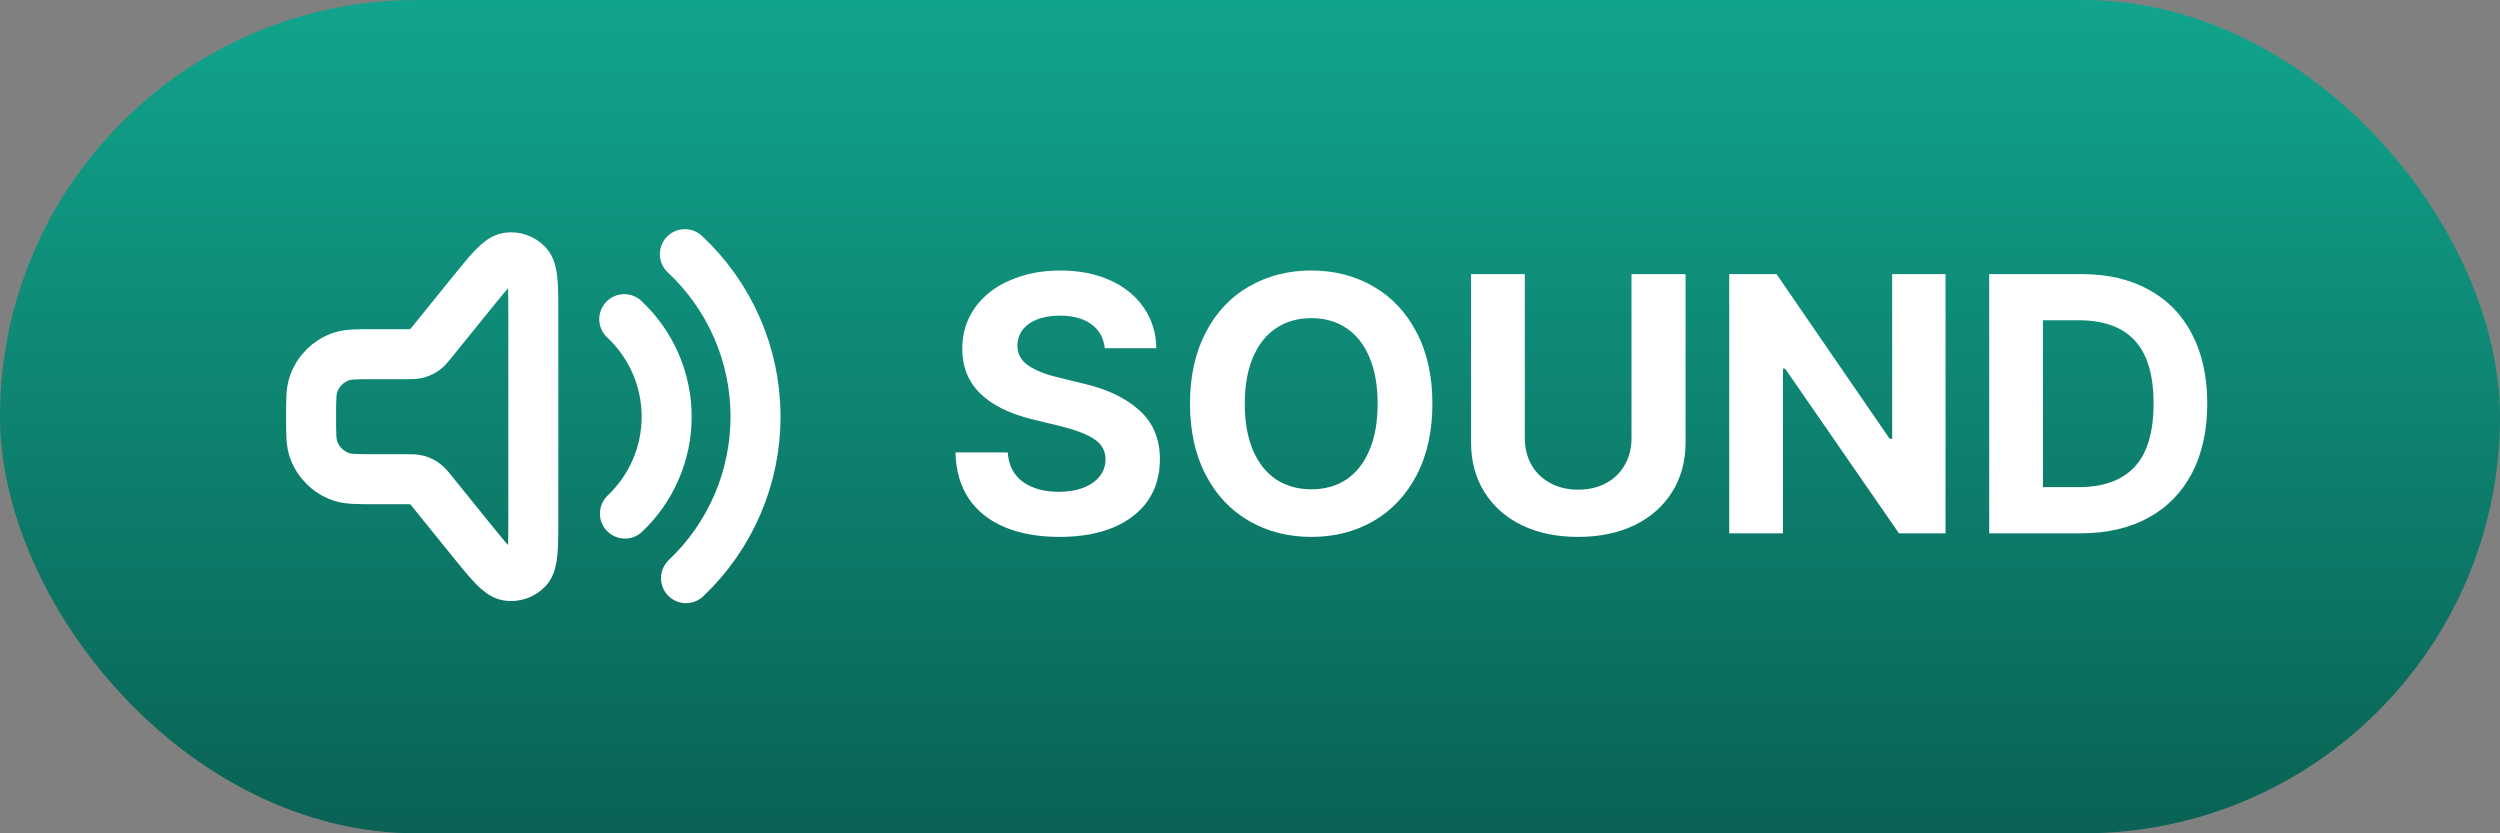
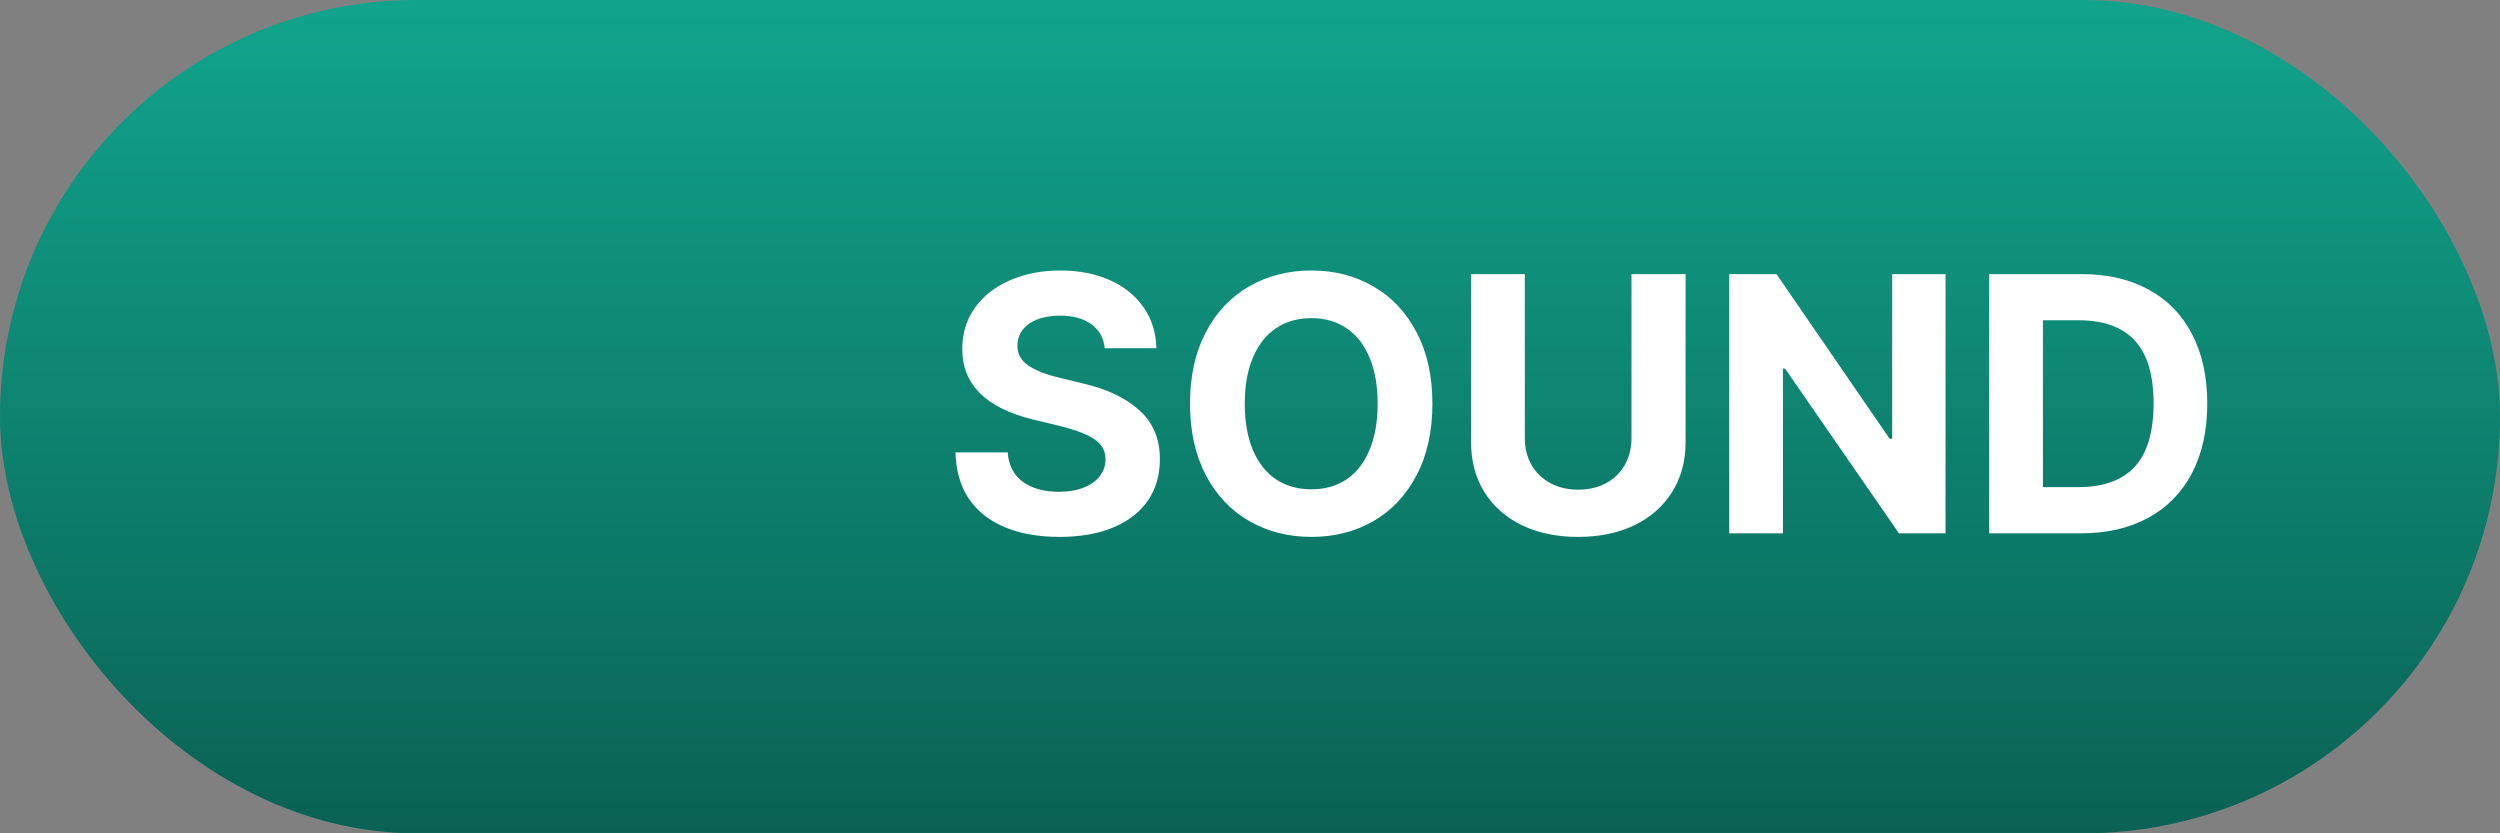
<svg xmlns="http://www.w3.org/2000/svg" width="75" height="25" viewBox="0 0 75 25" fill="none">
  <rect x="0" y="0" width="75" height="25" fill="#808080" stroke="none" />
  <rect width="75" height="25" rx="12.5" fill="url(#paint0_linear_1879_12898)" />
-   <path d="M20.546 7.625C21.212 8.246 21.744 8.997 22.109 9.832C22.473 10.666 22.663 11.567 22.666 12.477C22.669 13.388 22.486 14.29 22.127 15.127C21.768 15.964 21.242 16.719 20.58 17.345M18.728 9.575C19.127 9.948 19.446 10.399 19.665 10.899C19.884 11.4 19.998 11.94 20 12.487C20.002 13.033 19.892 13.574 19.676 14.076C19.461 14.579 19.145 15.031 18.748 15.407M12.986 14.772L14.103 16.154C14.686 16.875 14.977 17.235 15.232 17.274C15.453 17.308 15.676 17.229 15.826 17.064C16 16.873 16 16.41 16 15.484V9.518C16 8.591 16 8.128 15.826 7.938C15.676 7.772 15.453 7.694 15.232 7.727C14.977 7.767 14.686 8.127 14.103 8.847L12.986 10.229C12.869 10.375 12.81 10.448 12.737 10.5C12.673 10.546 12.601 10.581 12.524 10.602C12.438 10.626 12.344 10.626 12.157 10.626H11.208C10.704 10.626 10.452 10.626 10.248 10.693C9.847 10.825 9.533 11.14 9.4 11.541C9.333 11.745 9.333 11.997 9.333 12.501C9.333 13.005 9.333 13.257 9.4 13.461C9.533 13.861 9.847 14.176 10.248 14.308C10.452 14.376 10.704 14.376 11.208 14.376H12.157C12.344 14.376 12.438 14.376 12.524 14.399C12.601 14.42 12.673 14.455 12.737 14.501C12.81 14.554 12.869 14.626 12.986 14.772Z" stroke="white" stroke-width="1.5" stroke-linecap="round" stroke-linejoin="round" />
-   <path d="M33.143 10.446C33.111 10.138 32.977 9.898 32.74 9.727C32.504 9.555 32.191 9.469 31.8 9.469C31.532 9.469 31.301 9.508 31.107 9.587C30.918 9.662 30.773 9.768 30.672 9.904C30.572 10.04 30.522 10.196 30.522 10.371C30.522 10.622 30.635 10.822 30.86 10.973C31.086 11.123 31.389 11.241 31.768 11.327L32.466 11.499C33.186 11.66 33.754 11.927 34.169 12.299C34.588 12.668 34.797 13.161 34.797 13.776C34.797 14.253 34.677 14.666 34.438 15.017C34.198 15.364 33.852 15.633 33.401 15.823C32.95 16.012 32.413 16.107 31.79 16.107C31.159 16.107 30.611 16.011 30.146 15.817C29.684 15.624 29.324 15.339 29.066 14.963C28.812 14.584 28.678 14.12 28.664 13.572H30.232C30.257 13.955 30.407 14.249 30.683 14.453C30.962 14.654 31.324 14.754 31.768 14.754C32.047 14.754 32.293 14.713 32.504 14.63C32.715 14.548 32.878 14.433 32.993 14.287C33.107 14.14 33.165 13.97 33.165 13.776C33.165 13.526 33.055 13.327 32.837 13.18C32.622 13.033 32.287 12.903 31.832 12.788L30.984 12.584C29.573 12.237 28.868 11.531 28.868 10.468C28.868 10.002 28.993 9.592 29.244 9.238C29.498 8.88 29.849 8.604 30.296 8.411C30.744 8.214 31.249 8.115 31.811 8.115C32.377 8.115 32.876 8.214 33.31 8.411C33.743 8.608 34.079 8.883 34.319 9.238C34.559 9.589 34.683 9.992 34.69 10.446H33.143ZM42.972 12.111C42.972 12.935 42.815 13.649 42.499 14.254C42.184 14.856 41.751 15.316 41.2 15.635C40.652 15.95 40.032 16.107 39.341 16.107C38.647 16.107 38.024 15.948 37.472 15.629C36.921 15.311 36.487 14.851 36.172 14.249C35.857 13.644 35.7 12.931 35.7 12.111C35.7 11.288 35.857 10.575 36.172 9.974C36.487 9.368 36.921 8.908 37.472 8.593C38.024 8.275 38.647 8.115 39.341 8.115C40.032 8.115 40.652 8.275 41.2 8.593C41.751 8.908 42.184 9.368 42.499 9.974C42.815 10.575 42.972 11.288 42.972 12.111ZM41.329 12.111C41.329 11.563 41.246 11.098 41.081 10.715C40.92 10.332 40.691 10.042 40.394 9.845C40.097 9.644 39.746 9.544 39.341 9.544C38.937 9.544 38.584 9.644 38.283 9.845C37.986 10.042 37.755 10.334 37.59 10.72C37.426 11.103 37.343 11.567 37.343 12.111C37.343 12.656 37.426 13.121 37.59 13.508C37.755 13.891 37.986 14.183 38.283 14.383C38.584 14.58 38.937 14.679 39.341 14.679C39.746 14.679 40.097 14.58 40.394 14.383C40.691 14.183 40.92 13.891 41.081 13.508C41.246 13.125 41.329 12.659 41.329 12.111ZM50.567 8.223V13.271C50.567 13.834 50.433 14.33 50.164 14.759C49.895 15.189 49.518 15.522 49.031 15.758C48.544 15.991 47.982 16.107 47.344 16.107C46.707 16.107 46.145 15.991 45.658 15.758C45.174 15.522 44.798 15.189 44.53 14.759C44.265 14.33 44.132 13.834 44.132 13.271V8.223H45.744V13.143C45.744 13.44 45.81 13.707 45.942 13.943C46.075 14.176 46.263 14.358 46.506 14.491C46.75 14.623 47.029 14.69 47.344 14.69C47.663 14.69 47.944 14.623 48.188 14.491C48.431 14.358 48.617 14.176 48.746 13.943C48.879 13.707 48.945 13.44 48.945 13.143V8.223H50.567ZM58.366 16H56.969L53.553 11.059H53.489V16H51.877V8.223H53.295L56.69 13.164H56.765V8.223H58.366V16ZM59.676 16V8.223H62.448C63.225 8.223 63.896 8.378 64.462 8.69C65.028 8.998 65.461 9.444 65.762 10.027C66.066 10.611 66.218 11.302 66.218 12.101C66.218 12.906 66.066 13.603 65.762 14.19C65.457 14.774 65.02 15.221 64.451 15.533C63.882 15.844 63.203 16 62.416 16H59.676ZM62.351 14.614C63.103 14.614 63.667 14.41 64.043 14.002C64.419 13.594 64.607 12.96 64.607 12.101C64.607 11.248 64.419 10.62 64.043 10.215C63.671 9.811 63.11 9.608 62.362 9.608H61.288V14.614H62.351Z" fill="white" />
+   <path d="M33.143 10.446C33.111 10.138 32.977 9.898 32.74 9.727C32.504 9.555 32.191 9.469 31.8 9.469C31.532 9.469 31.301 9.508 31.107 9.587C30.918 9.662 30.773 9.768 30.672 9.904C30.572 10.04 30.522 10.196 30.522 10.371C30.522 10.622 30.635 10.822 30.86 10.973C31.086 11.123 31.389 11.241 31.768 11.327L32.466 11.499C33.186 11.66 33.754 11.927 34.169 12.299C34.588 12.668 34.797 13.161 34.797 13.776C34.797 14.253 34.677 14.666 34.438 15.017C34.198 15.364 33.852 15.633 33.401 15.823C32.95 16.012 32.413 16.107 31.79 16.107C31.159 16.107 30.611 16.011 30.146 15.817C29.684 15.624 29.324 15.339 29.066 14.963C28.812 14.584 28.678 14.12 28.664 13.572H30.232C30.257 13.955 30.407 14.249 30.683 14.453C30.962 14.654 31.324 14.754 31.768 14.754C32.047 14.754 32.293 14.713 32.504 14.63C32.715 14.548 32.878 14.433 32.993 14.287C33.107 14.14 33.165 13.97 33.165 13.776C33.165 13.526 33.055 13.327 32.837 13.18C32.622 13.033 32.287 12.903 31.832 12.788L30.984 12.584C29.573 12.237 28.868 11.531 28.868 10.468C28.868 10.002 28.993 9.592 29.244 9.238C29.498 8.88 29.849 8.604 30.296 8.411C30.744 8.214 31.249 8.115 31.811 8.115C32.377 8.115 32.876 8.214 33.31 8.411C33.743 8.608 34.079 8.883 34.319 9.238C34.559 9.589 34.683 9.992 34.69 10.446H33.143ZM42.972 12.111C42.972 12.935 42.815 13.649 42.499 14.254C42.184 14.856 41.751 15.316 41.2 15.635C40.652 15.95 40.032 16.107 39.341 16.107C38.647 16.107 38.024 15.948 37.472 15.629C36.921 15.311 36.487 14.851 36.172 14.249C35.857 13.644 35.7 12.931 35.7 12.111C35.7 11.288 35.857 10.575 36.172 9.974C36.487 9.368 36.921 8.908 37.472 8.593C38.024 8.275 38.647 8.115 39.341 8.115C40.032 8.115 40.652 8.275 41.2 8.593C41.751 8.908 42.184 9.368 42.499 9.974C42.815 10.575 42.972 11.288 42.972 12.111ZM41.329 12.111C41.329 11.563 41.246 11.098 41.081 10.715C40.92 10.332 40.691 10.042 40.394 9.845C40.097 9.644 39.746 9.544 39.341 9.544C38.937 9.544 38.584 9.644 38.283 9.845C37.986 10.042 37.755 10.334 37.59 10.72C37.426 11.103 37.343 11.567 37.343 12.111C37.343 12.656 37.426 13.121 37.59 13.508C37.755 13.891 37.986 14.183 38.283 14.383C38.584 14.58 38.937 14.679 39.341 14.679C39.746 14.679 40.097 14.58 40.394 14.383C40.691 14.183 40.92 13.891 41.081 13.508C41.246 13.125 41.329 12.659 41.329 12.111ZM50.567 8.223V13.271C50.567 13.834 50.433 14.33 50.164 14.759C49.895 15.189 49.518 15.522 49.031 15.758C48.544 15.991 47.982 16.107 47.344 16.107C46.707 16.107 46.145 15.991 45.658 15.758C45.174 15.522 44.798 15.189 44.53 14.759C44.265 14.33 44.132 13.834 44.132 13.271V8.223H45.744V13.143C45.744 13.44 45.81 13.707 45.942 13.943C46.075 14.176 46.263 14.358 46.506 14.491C46.75 14.623 47.029 14.69 47.344 14.69C47.663 14.69 47.944 14.623 48.188 14.491C48.431 14.358 48.617 14.176 48.746 13.943C48.879 13.707 48.945 13.44 48.945 13.143V8.223H50.567M58.366 16H56.969L53.553 11.059H53.489V16H51.877V8.223H53.295L56.69 13.164H56.765V8.223H58.366V16ZM59.676 16V8.223H62.448C63.225 8.223 63.896 8.378 64.462 8.69C65.028 8.998 65.461 9.444 65.762 10.027C66.066 10.611 66.218 11.302 66.218 12.101C66.218 12.906 66.066 13.603 65.762 14.19C65.457 14.774 65.02 15.221 64.451 15.533C63.882 15.844 63.203 16 62.416 16H59.676ZM62.351 14.614C63.103 14.614 63.667 14.41 64.043 14.002C64.419 13.594 64.607 12.96 64.607 12.101C64.607 11.248 64.419 10.62 64.043 10.215C63.671 9.811 63.11 9.608 62.362 9.608H61.288V14.614H62.351Z" fill="white" />
  <defs>
    <linearGradient id="paint0_linear_1879_12898" x1="37.5" y1="0" x2="37.5" y2="38.672" gradientUnits="userSpaceOnUse">
      <stop stop-color="#11A48C" />
      <stop offset="1" stop-color="#063E35" />
    </linearGradient>
  </defs>
</svg>